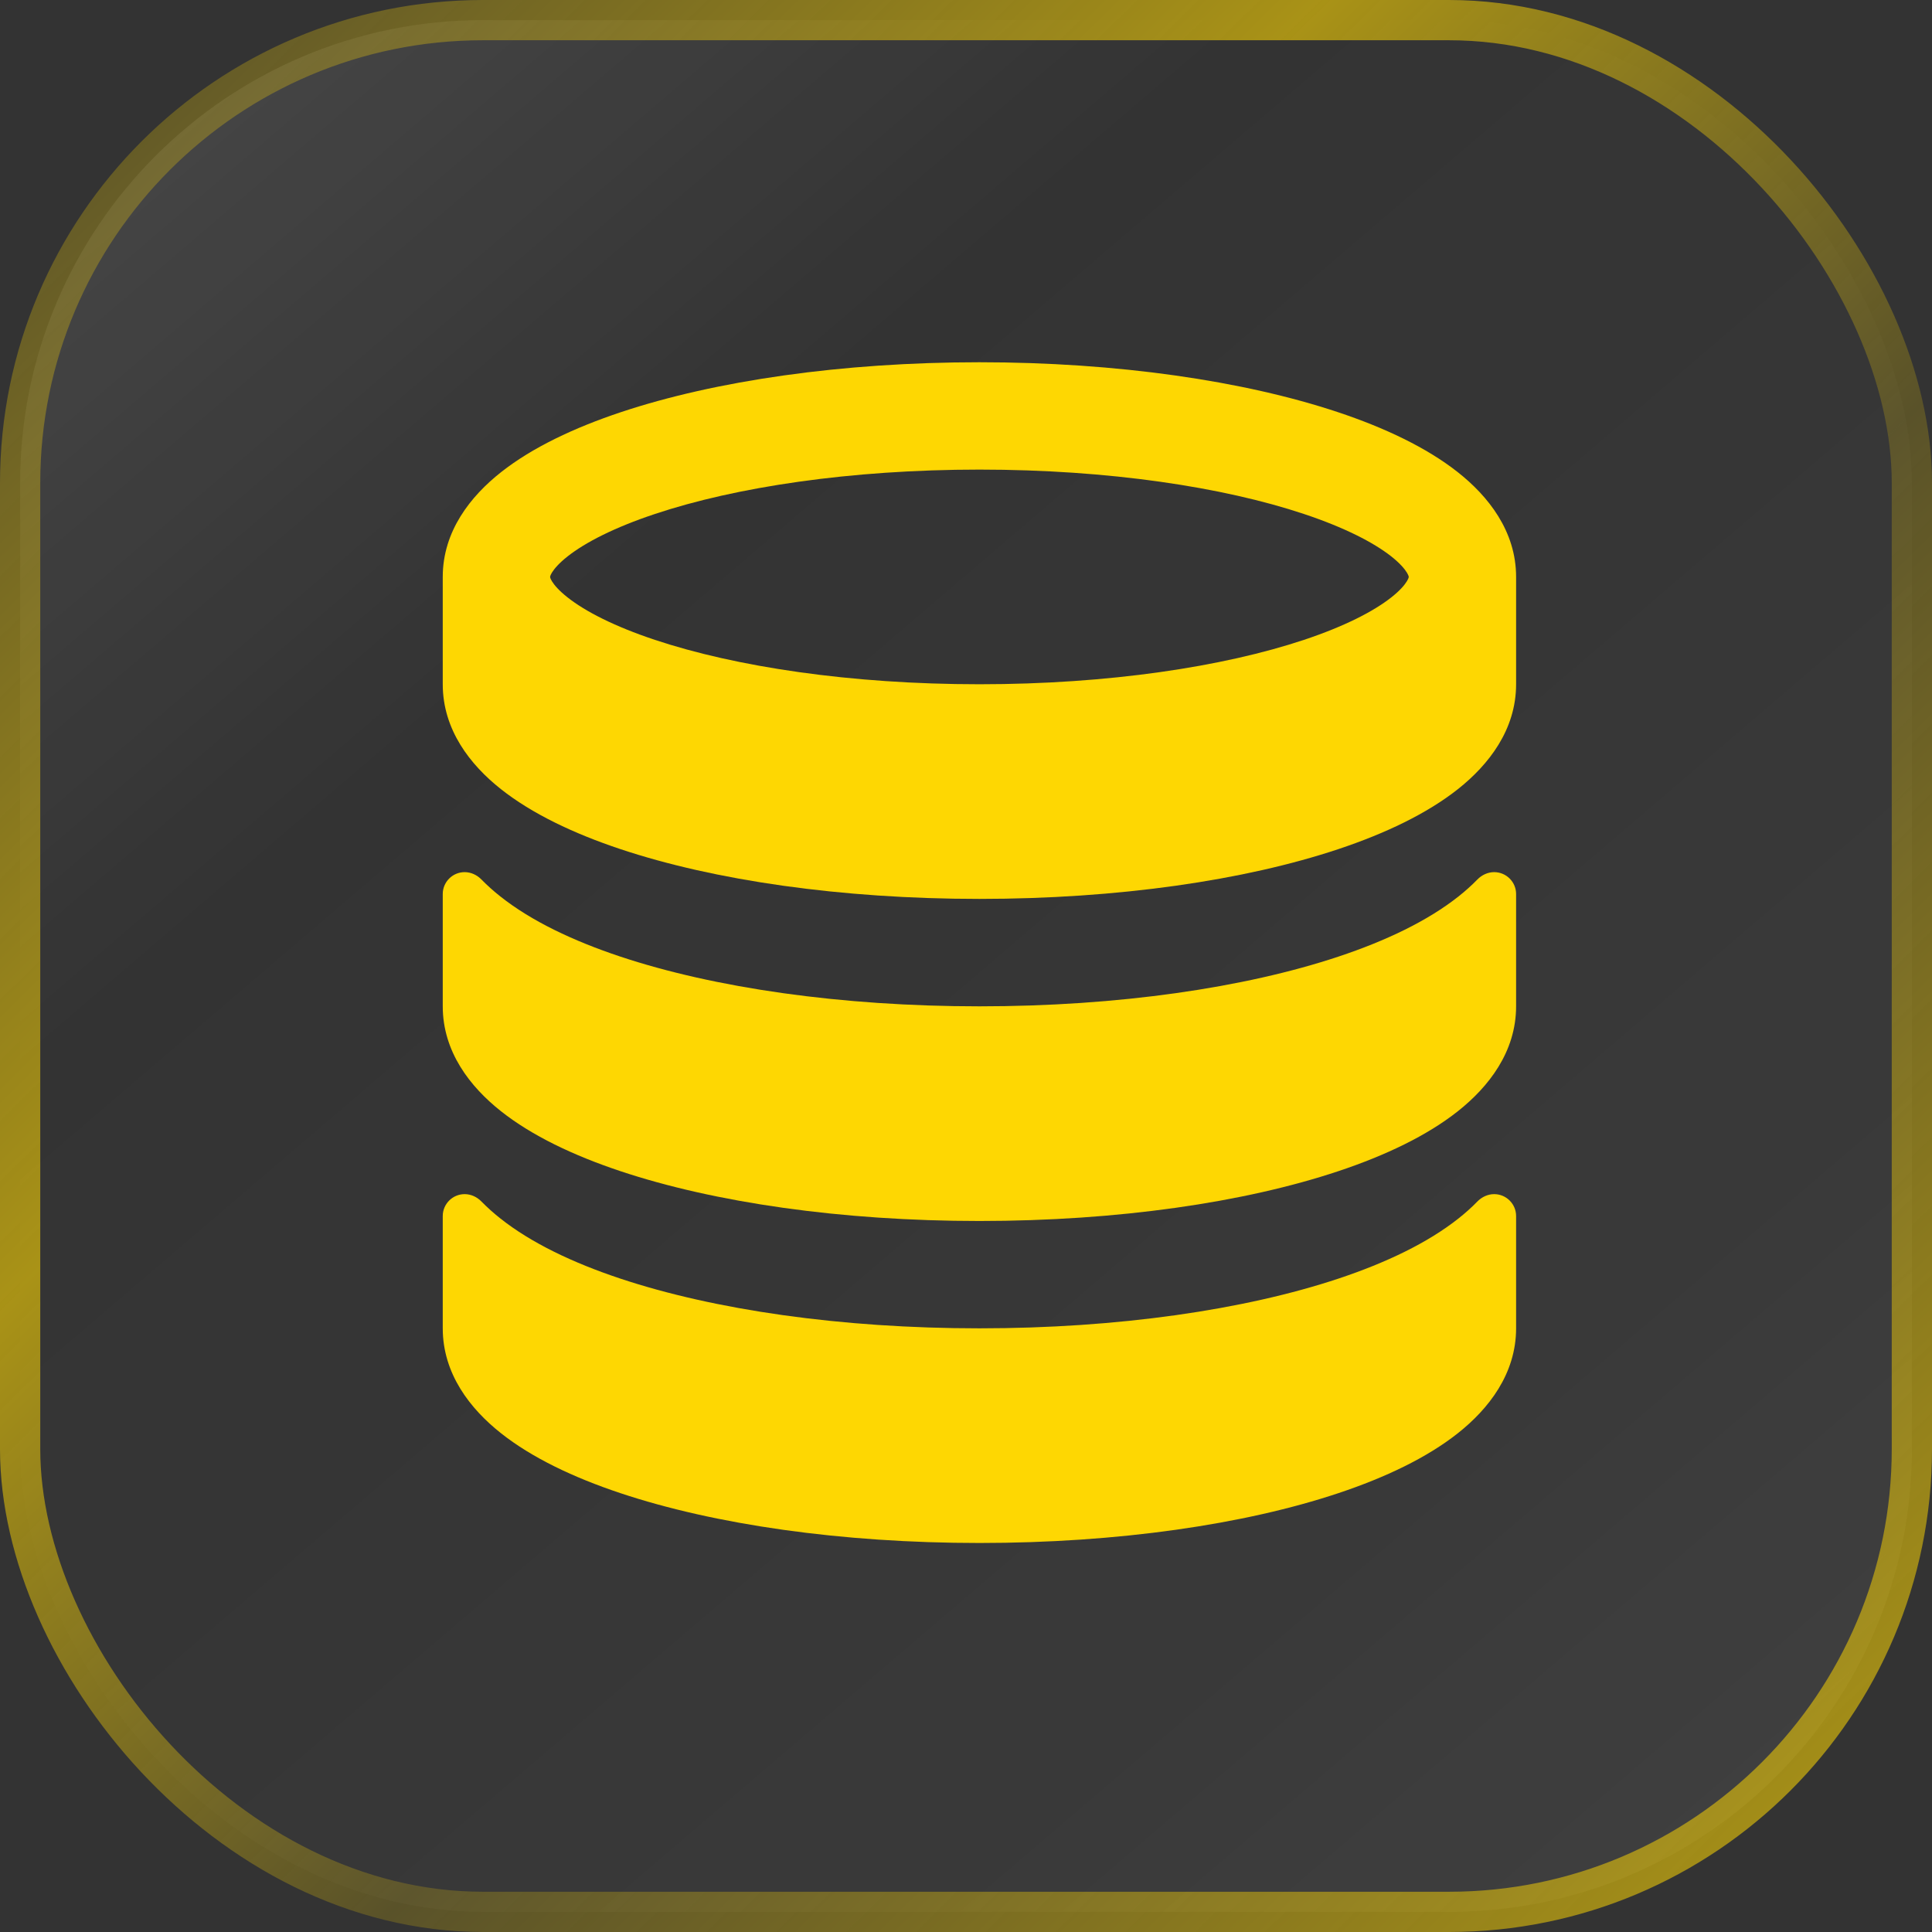
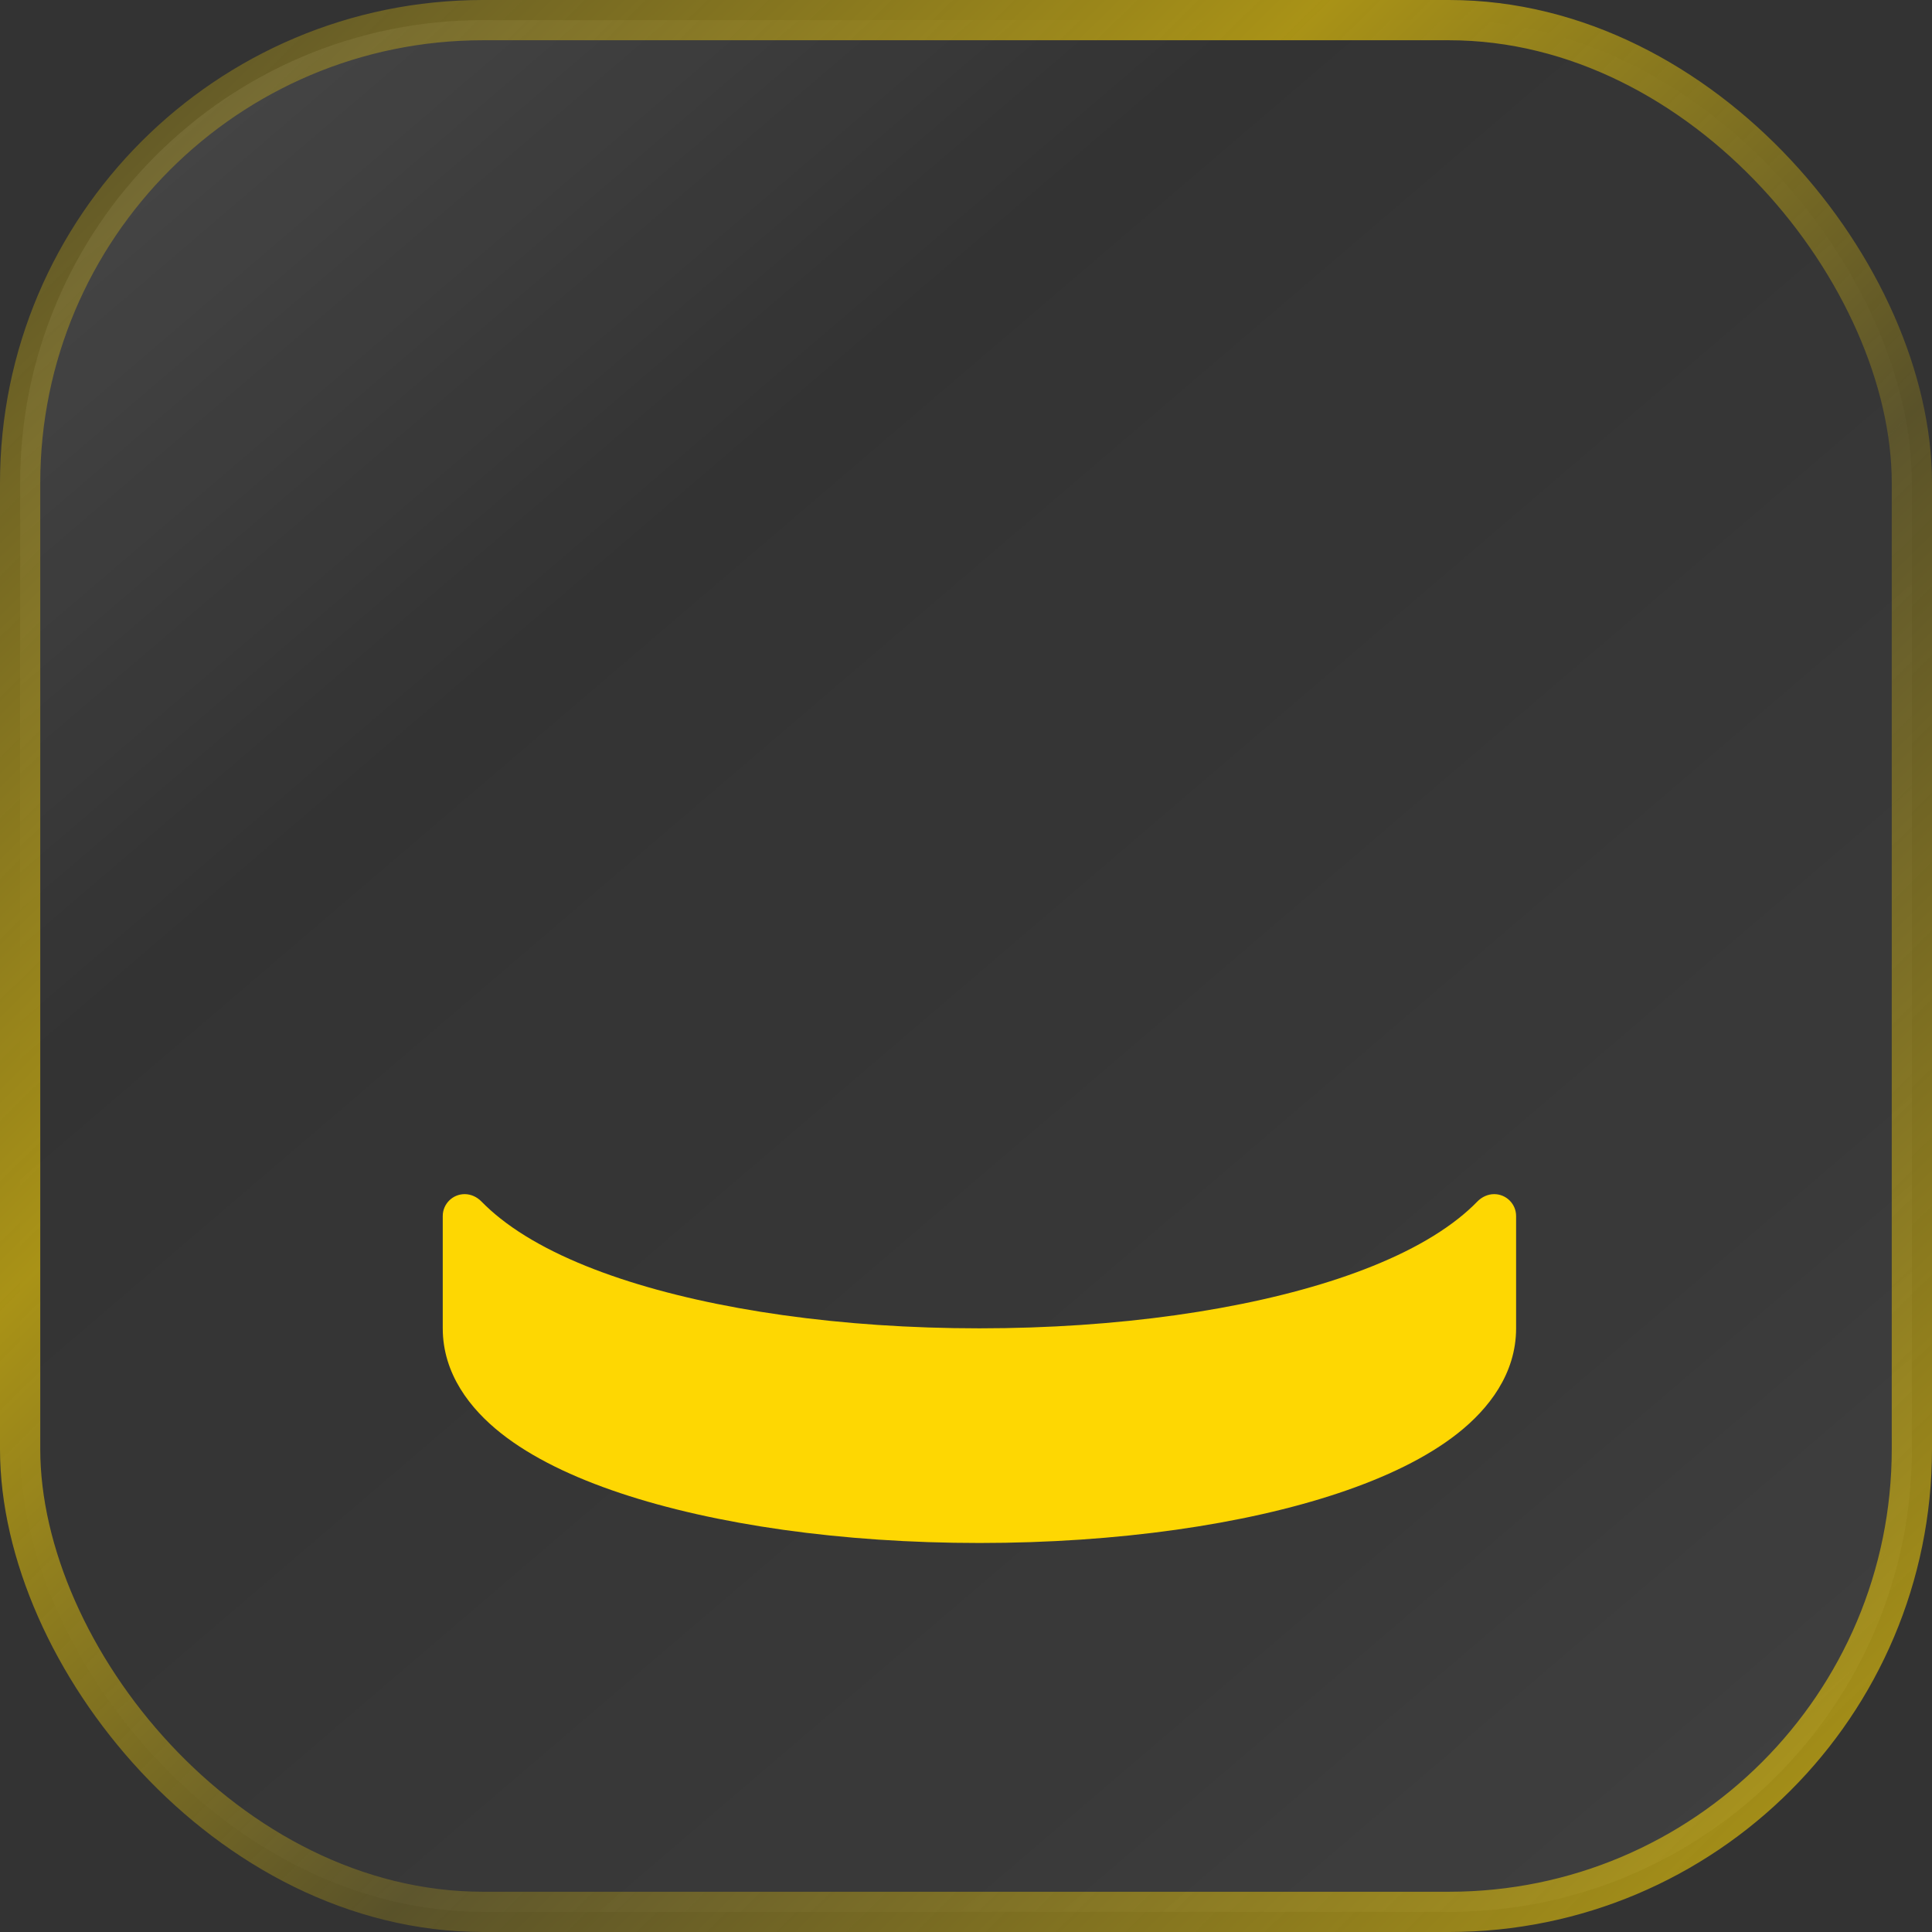
<svg xmlns="http://www.w3.org/2000/svg" width="48" height="48" viewBox="0 0 48 48" fill="none">
  <rect x="0" y="0" width="48" height="48" fill="#333333" stroke="none" />
  <g id="Group 1000006051">
    <rect id="Rectangle 34624680" x="0.5" y="0.5" width="47" height="47" rx="11.5" fill="url(#paint0_linear_4141_91559)" stroke="url(#paint1_linear_4141_91559)" />
    <g id="Group 1000006050">
-       <path id="Vector" fill-rule="evenodd" clip-rule="evenodd" d="M37.667 17V14.333C37.667 13.197 36.975 12.327 36.216 11.729C35.441 11.119 34.404 10.628 33.24 10.24C30.899 9.46 27.75 9 24.333 9C20.916 9 17.767 9.46 15.426 10.24C14.263 10.628 13.225 11.119 12.451 11.729C11.692 12.327 11 13.197 11 14.333V17C11 18.133 11.684 19.003 12.443 19.604C13.214 20.215 14.249 20.707 15.411 21.095C17.748 21.875 20.898 22.333 24.333 22.333C27.769 22.333 30.919 21.875 33.255 21.095C34.417 20.707 35.452 20.215 36.224 19.604C36.982 19.003 37.667 18.133 37.667 17ZM13.667 14.334C13.667 14.334 13.667 14.341 13.671 14.354C13.675 14.369 13.686 14.398 13.713 14.442C13.77 14.534 13.885 14.673 14.102 14.843C14.542 15.19 15.261 15.561 16.27 15.897C18.272 16.564 21.123 17 24.333 17C27.544 17 30.395 16.564 32.397 15.897C33.405 15.561 34.125 15.19 34.565 14.843C34.781 14.673 34.897 14.534 34.953 14.442C34.98 14.398 34.991 14.369 34.996 14.354C35 14.341 35 14.333 35 14.333C35 14.333 35 14.327 34.996 14.313C34.991 14.298 34.98 14.269 34.953 14.225C34.897 14.133 34.781 13.994 34.565 13.823C34.125 13.477 33.405 13.106 32.397 12.77C30.395 12.102 27.544 11.667 24.333 11.667C21.123 11.667 18.272 12.102 16.27 12.77C15.261 13.106 14.542 13.477 14.102 13.823C13.885 13.994 13.77 14.133 13.713 14.225C13.686 14.269 13.675 14.298 13.671 14.313C13.667 14.326 13.667 14.334 13.667 14.334Z" fill="#FED702" />
-       <path id="Vector_2" d="M37.122 21.668C36.965 21.668 36.816 21.738 36.706 21.85C36.557 22.003 36.398 22.144 36.236 22.272C35.463 22.884 34.427 23.375 33.264 23.763C30.925 24.543 27.772 25.002 24.333 25.002C20.894 25.002 17.741 24.543 15.402 23.763C14.239 23.375 13.203 22.884 12.431 22.272C12.269 22.144 12.11 22.003 11.96 21.85C11.85 21.738 11.702 21.668 11.544 21.668C11.244 21.668 11 21.912 11 22.212V25.001C11 26.134 11.684 27.004 12.443 27.605C13.214 28.217 14.249 28.708 15.411 29.096C17.748 29.876 20.898 30.335 24.333 30.335C27.769 30.335 30.919 29.876 33.255 29.096C34.417 28.708 35.452 28.217 36.224 27.605C36.982 27.004 37.667 26.134 37.667 25.001V22.212C37.667 21.912 37.423 21.668 37.122 21.668Z" fill="#FED702" />
      <path id="Vector_3" d="M37.122 29.668C36.965 29.668 36.816 29.738 36.706 29.85C36.557 30.003 36.398 30.144 36.236 30.272C35.463 30.884 34.427 31.375 33.264 31.763C30.925 32.543 27.772 33.002 24.333 33.002C20.894 33.002 17.741 32.543 15.402 31.763C14.239 31.375 13.203 30.884 12.431 30.272C12.269 30.144 12.11 30.003 11.96 29.85C11.85 29.738 11.702 29.668 11.544 29.668C11.244 29.668 11 29.912 11 30.212V33.001C11 34.134 11.684 35.004 12.443 35.605C13.214 36.217 14.249 36.708 15.411 37.096C17.748 37.876 20.898 38.335 24.333 38.335C27.769 38.335 30.919 37.876 33.255 37.096C34.417 36.708 35.452 36.217 36.224 35.605C36.982 35.004 37.667 34.134 37.667 33.001V30.212C37.667 29.912 37.423 29.668 37.122 29.668Z" fill="#FED702" />
    </g>
  </g>
  <defs>
    <linearGradient id="paint0_linear_4141_91559" x1="4.2" y1="-6.97374e-07" x2="43.2" y2="45.6" gradientUnits="userSpaceOnUse">
      <stop stop-color="white" stop-opacity="0.1" />
      <stop offset="0.299" stop-color="white" stop-opacity="0" />
      <stop offset="0.791" stop-color="white" stop-opacity="0.03" />
      <stop offset="1" stop-color="white" stop-opacity="0.06" />
    </linearGradient>
    <linearGradient id="paint1_linear_4141_91559" x1="3.6" y1="2.1" x2="45" y2="44.1" gradientUnits="userSpaceOnUse">
      <stop stop-color="#FED702" stop-opacity="0.23" />
      <stop offset="0.324" stop-color="#FED702" stop-opacity="0.58" />
      <stop offset="0.621" stop-color="#FED702" stop-opacity="0.19" />
      <stop offset="1" stop-color="#FED702" stop-opacity="0.55" />
    </linearGradient>
  </defs>
</svg>